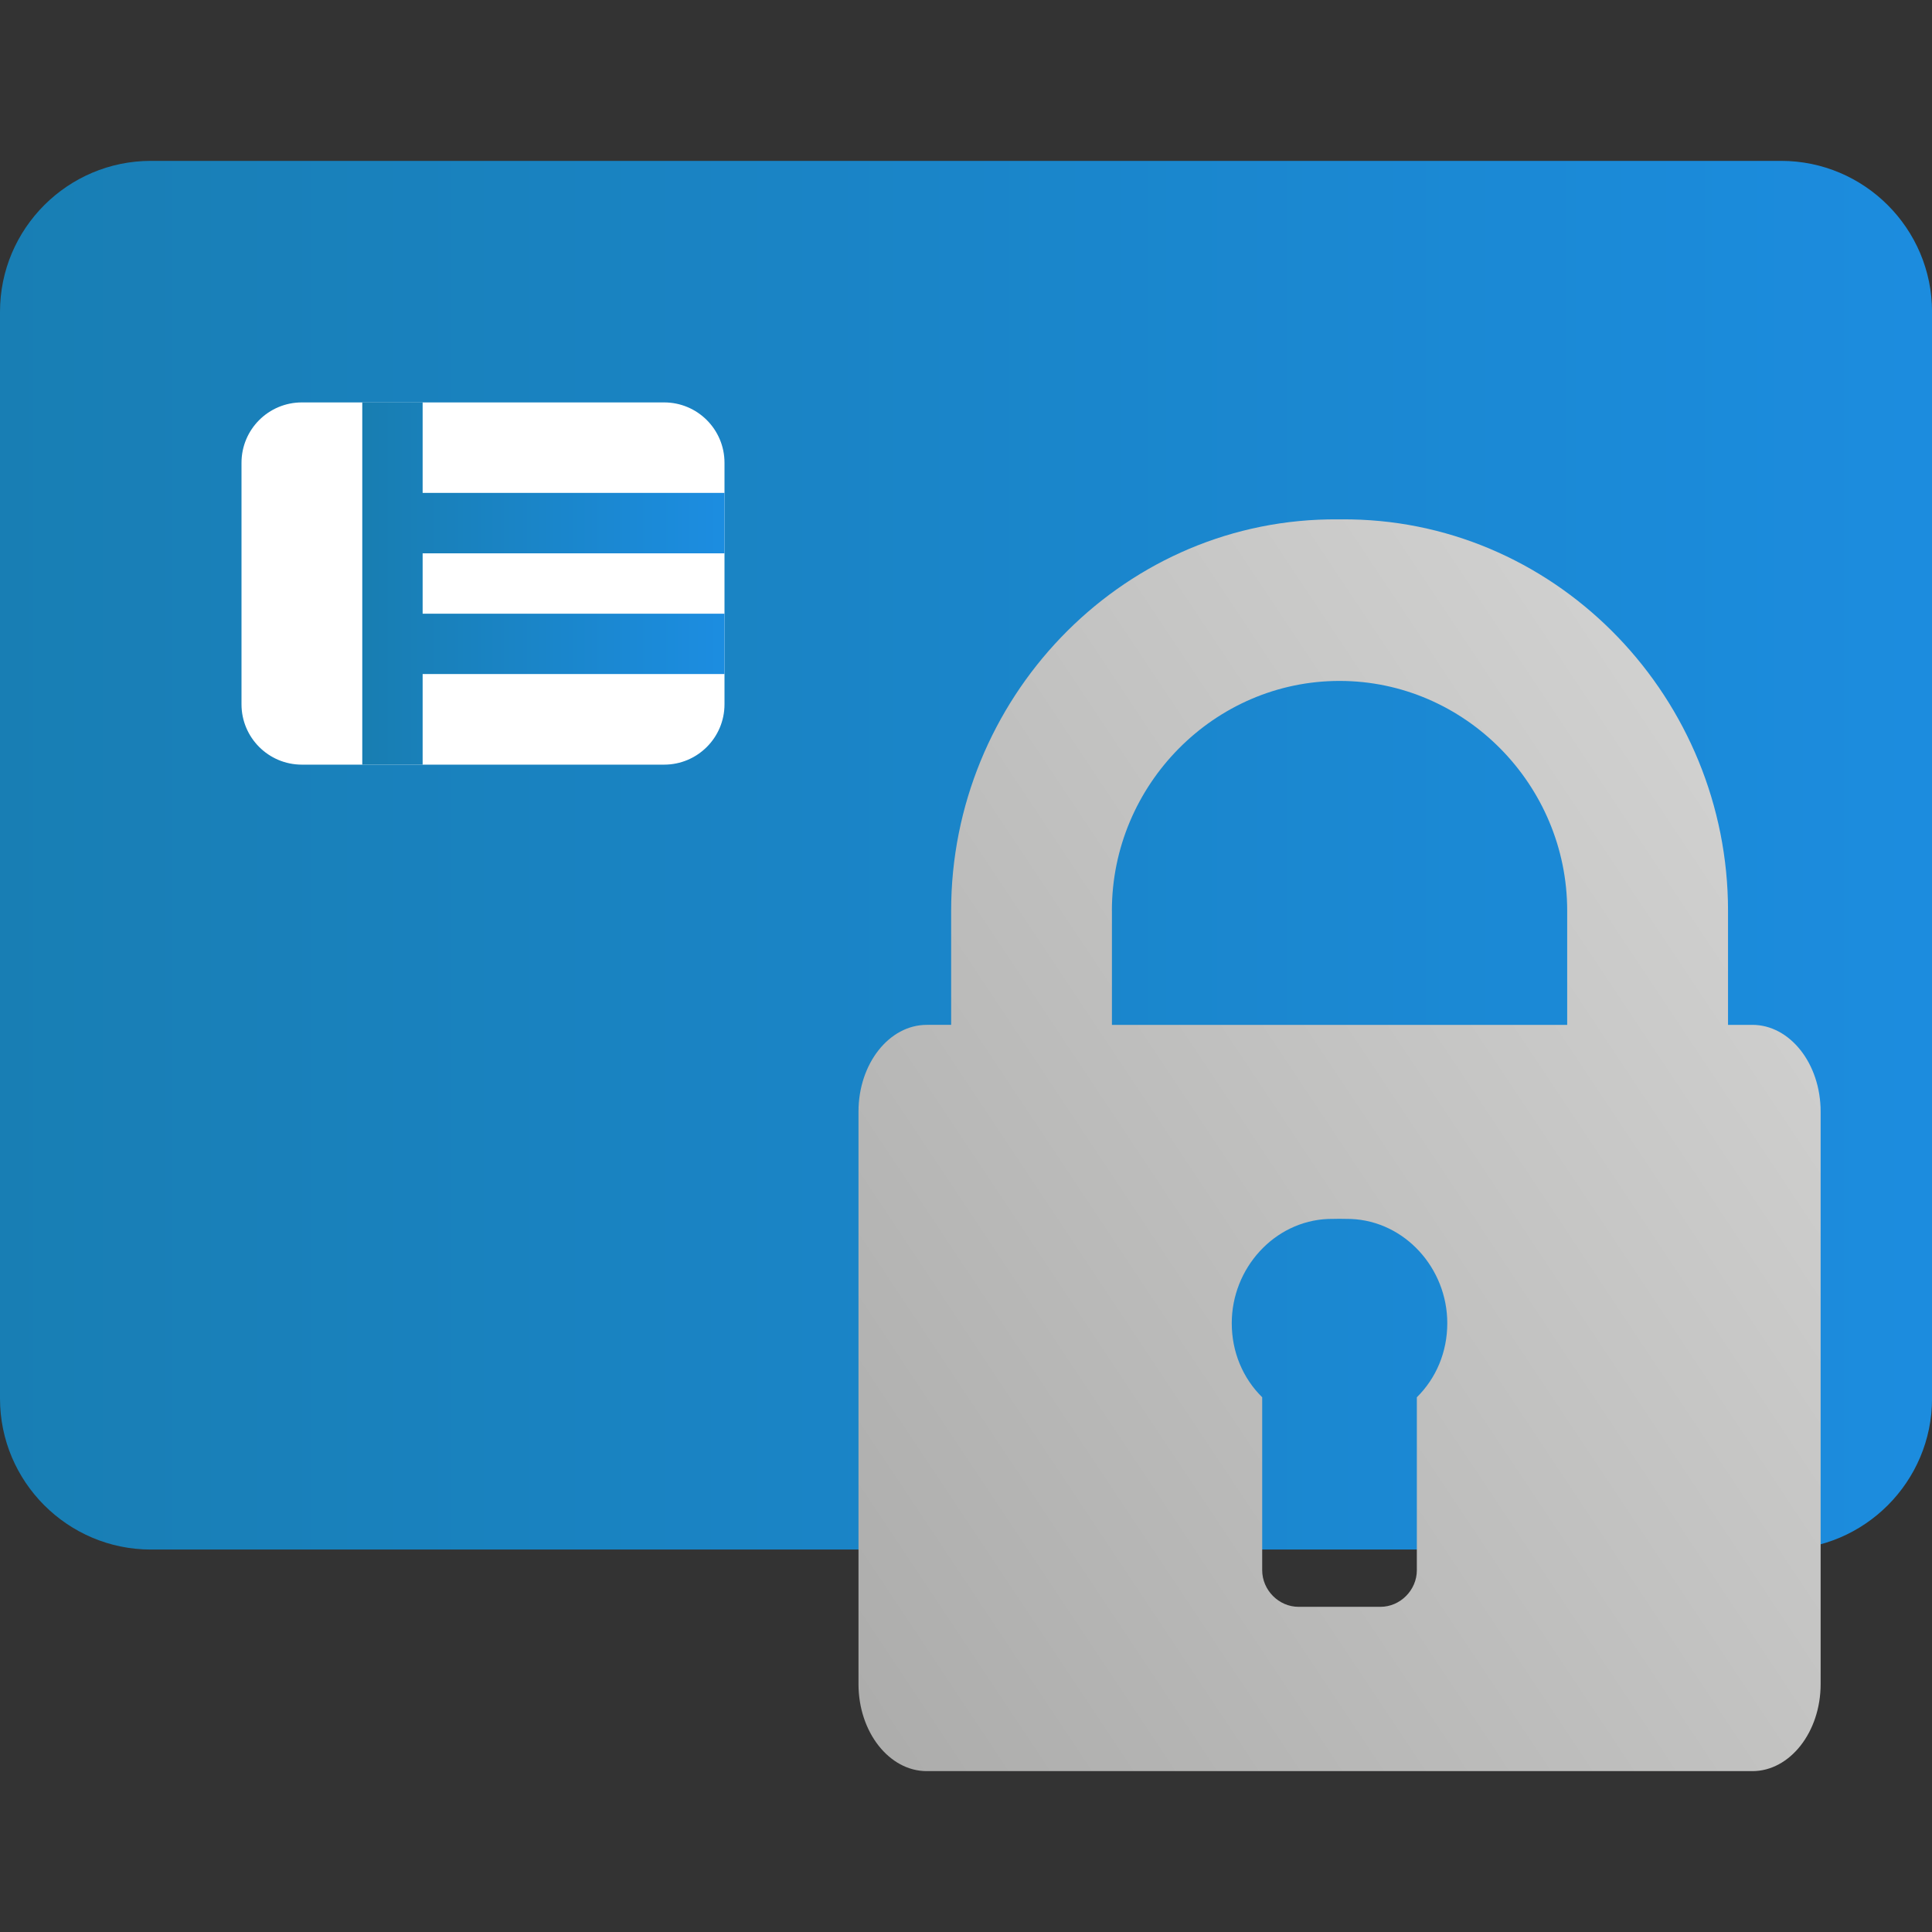
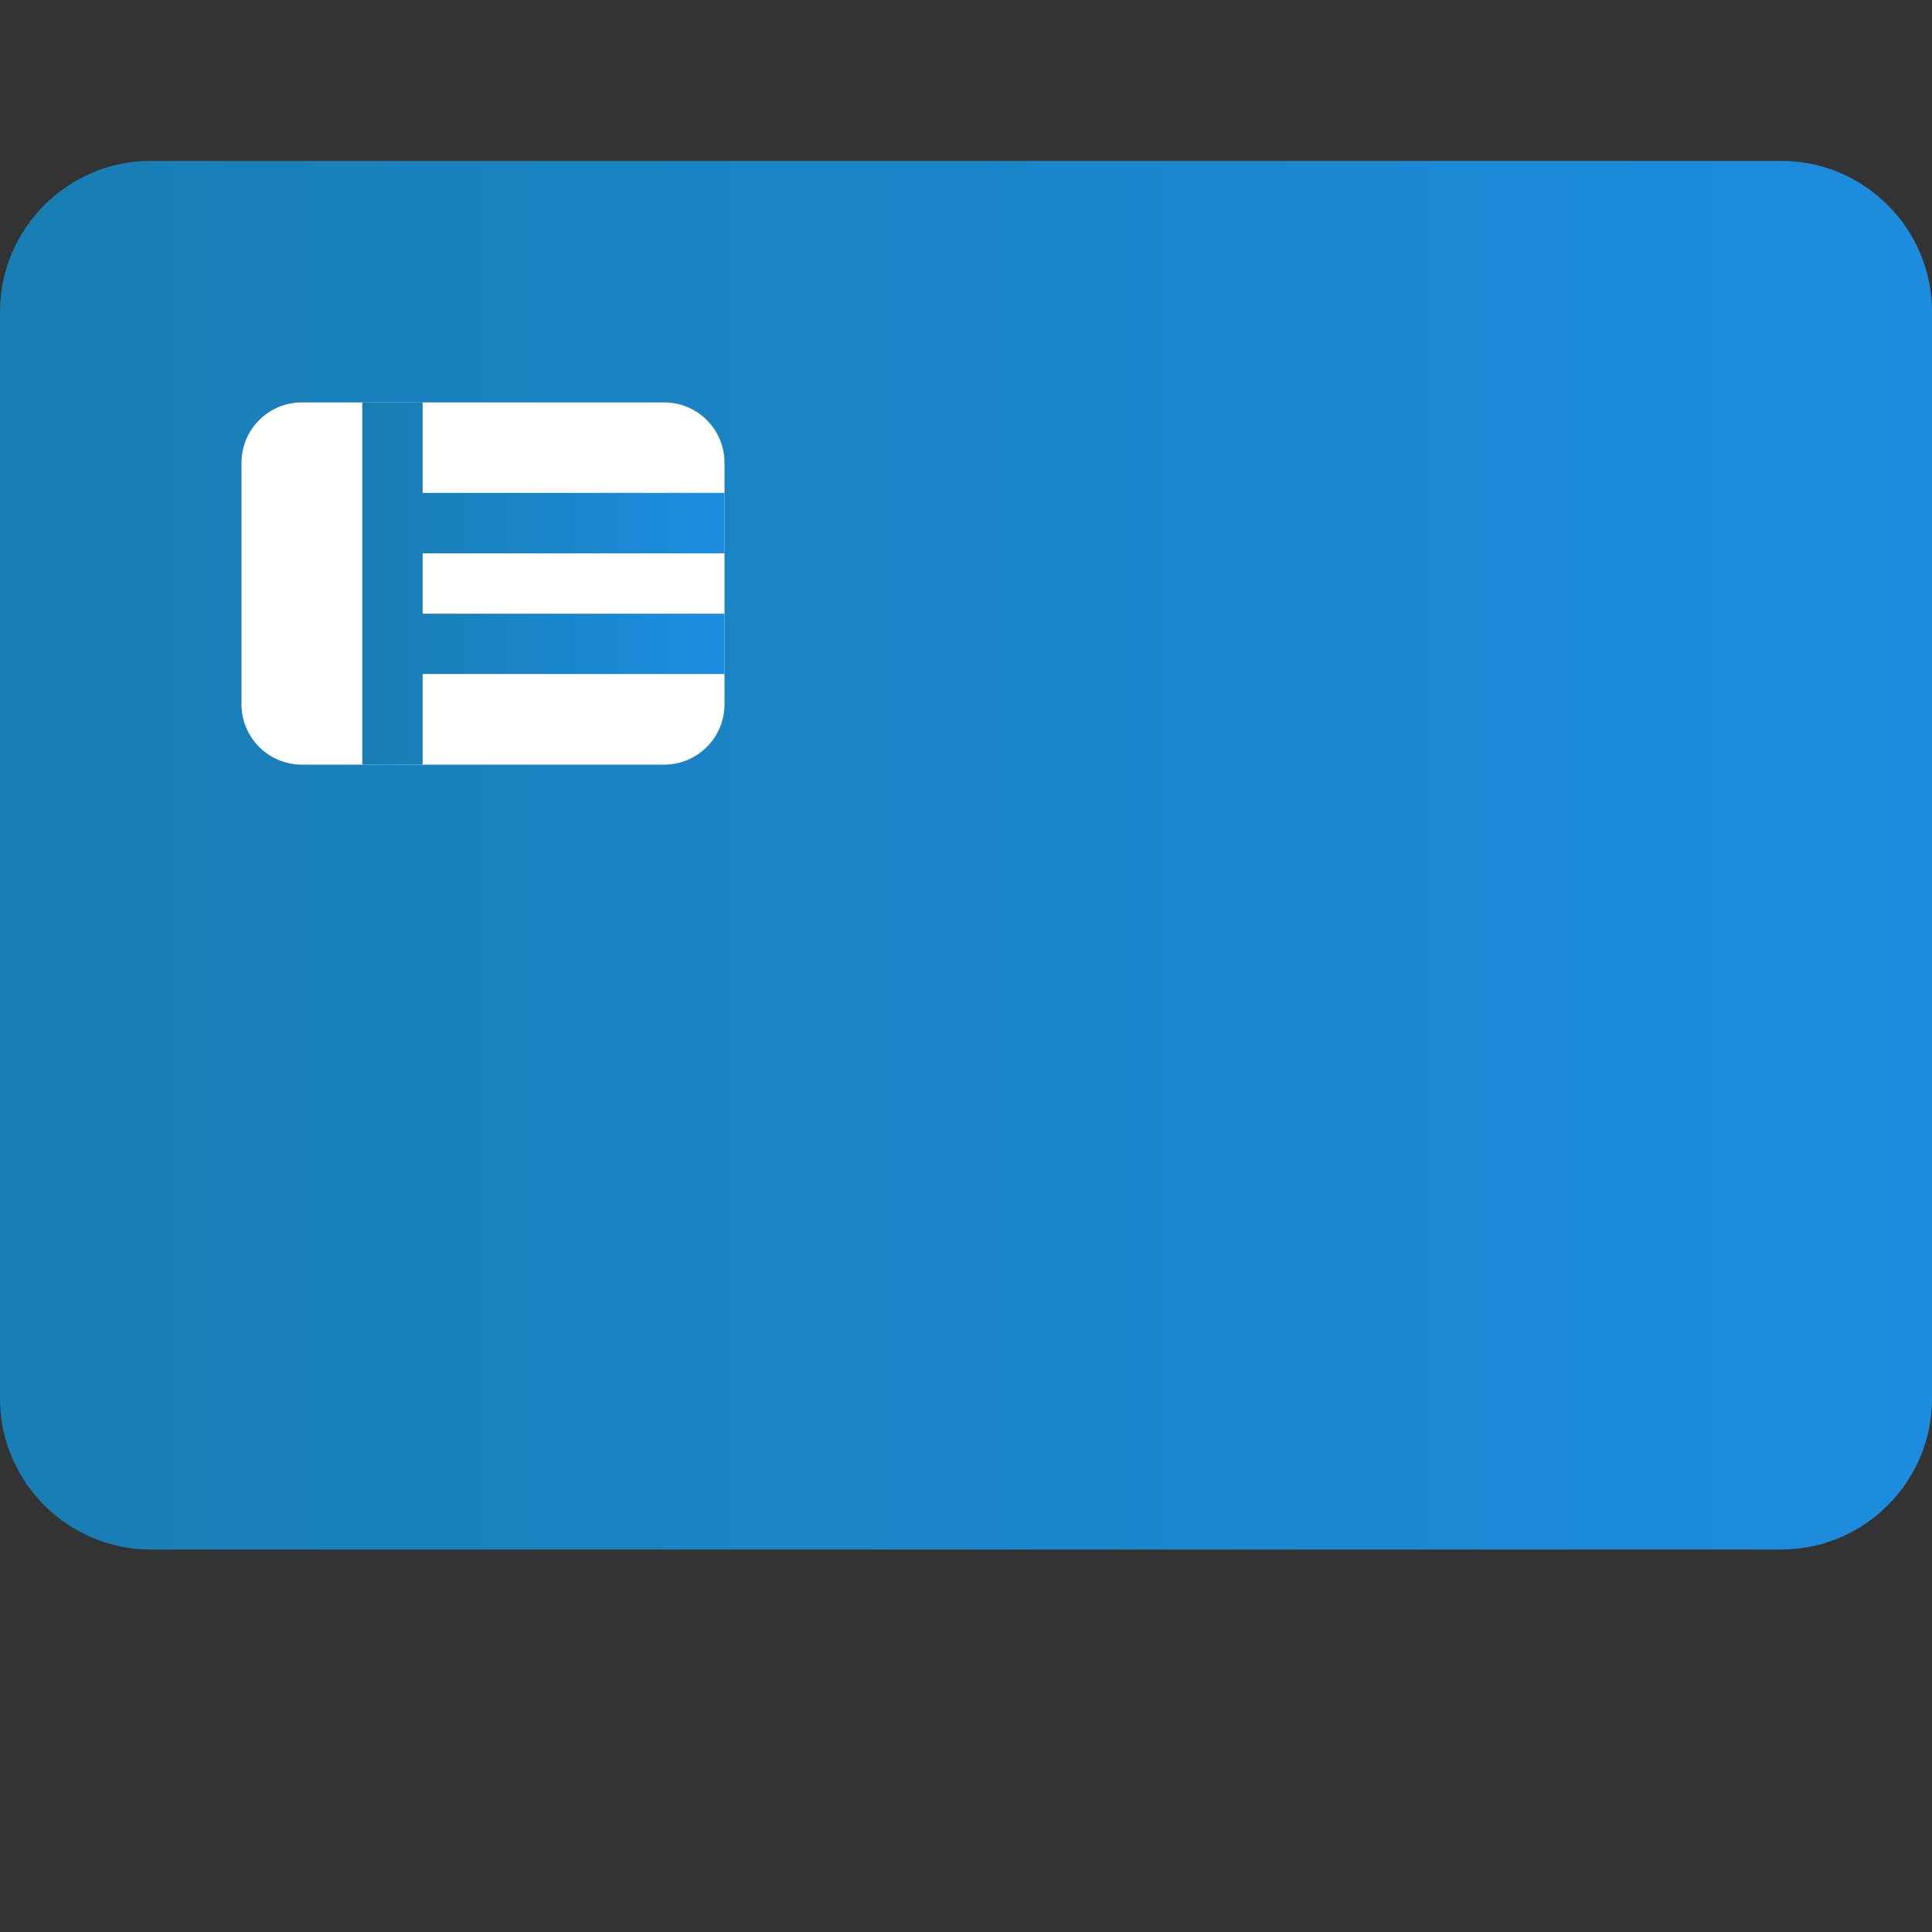
<svg xmlns="http://www.w3.org/2000/svg" xmlns:xlink="http://www.w3.org/1999/xlink" version="1.1" id="Calque_1" x="0px" y="0px" width="45px" height="45px" viewBox="0 0 45 45" enable-background="new 0 0 45 45" xml:space="preserve">
  <rect x="0" y="0" width="45" height="45" fill="#333333" stroke="none" />
  <g>
    <defs>
      <path id="SVGID_1_" d="M3.516,3.747C1.577,3.747,0,5.324,0,7.263v25.313c0,1.938,1.577,3.516,3.516,3.516h37.969    c1.938,0,3.516-1.577,3.516-3.516V7.263c0-1.938-1.577-3.516-3.516-3.516H3.516z" />
    </defs>
    <clipPath id="SVGID_2_">
      <use xlink:href="#SVGID_1_" overflow="visible" />
    </clipPath>
    <linearGradient id="SVGID_3_" gradientUnits="userSpaceOnUse" x1="-233.044" y1="235.815" x2="-232.956" y2="235.815" gradientTransform="matrix(512 0 0 -512 119318.5 120756.867)">
      <stop offset="0" style="stop-color:#187DB0" />
      <stop offset="1" style="stop-color:#1C8DE1" />
    </linearGradient>
    <rect y="3.747" clip-path="url(#SVGID_2_)" fill="url(#SVGID_3_)" width="45" height="32.344" />
  </g>
  <g>
    <defs>
      <rect id="SVGID_4_" y="3.747" width="45" height="37.506" />
    </defs>
    <clipPath id="SVGID_5_">
      <use xlink:href="#SVGID_4_" overflow="visible" />
    </clipPath>
    <path clip-path="url(#SVGID_5_)" fill="#FFFFFF" d="M15.469,17.81H7.031c-0.777,0-1.406-0.63-1.406-1.406v-5.625   c0-0.777,0.629-1.406,1.406-1.406h8.438c0.777,0,1.406,0.629,1.406,1.406v5.625C16.875,17.18,16.246,17.81,15.469,17.81" />
  </g>
  <g>
    <defs>
      <polygon id="SVGID_6_" points="8.438,9.372 8.438,17.81 9.844,17.81 9.844,15.7 16.875,15.7 16.875,14.294 9.844,14.294     9.844,12.888 16.875,12.888 16.875,11.481 9.844,11.481 9.844,9.372   " />
    </defs>
    <clipPath id="SVGID_7_">
      <use xlink:href="#SVGID_6_" overflow="visible" />
    </clipPath>
    <linearGradient id="SVGID_8_" gradientUnits="userSpaceOnUse" x1="-231.98" y1="234.903" x2="-231.892" y2="234.903" gradientTransform="matrix(96 0 0 -96 22278.5 22564.273)">
      <stop offset="0" style="stop-color:#187DB0" />
      <stop offset="1" style="stop-color:#1C8DE1" />
    </linearGradient>
    <rect x="8.438" y="9.372" clip-path="url(#SVGID_7_)" fill="url(#SVGID_8_)" width="8.438" height="8.438" />
  </g>
  <g>
    <defs>
-       <path id="SVGID_9_" d="M29.399,36.574v-4.029c-0.448-0.441-0.709-1.051-0.709-1.726c0-1.277,0.988-2.376,2.244-2.427    c0.133-0.005,0.399-0.005,0.532,0c1.257,0.051,2.244,1.149,2.244,2.427c0,0.675-0.261,1.284-0.709,1.726v4.029    c0,0.462-0.386,0.852-0.848,0.852h-1.907C29.785,37.426,29.399,37.036,29.399,36.574 M25.898,21.212    c0-2.929,2.381-5.352,5.302-5.352c2.922,0,5.303,2.422,5.303,5.352v2.659l0,0h-5.036h-0.532h-5.036V21.212z M30.935,12.098    c-4.878,0.088-8.781,4.196-8.781,9.114v2.659h-0.568c-0.875,0-1.59,0.903-1.59,2.02v13.336c0,1.114,0.714,2.026,1.59,2.026h19.23    c0.876,0,1.59-0.912,1.59-2.026V25.891c0-1.116-0.714-2.02-1.59-2.02h-0.567v-2.659c0-4.918-3.903-9.026-8.781-9.114    c-0.066-0.001-0.166-0.001-0.266-0.001C31.101,12.097,31.001,12.097,30.935,12.098" />
+       <path id="SVGID_9_" d="M29.399,36.574v-4.029c-0.448-0.441-0.709-1.051-0.709-1.726c0-1.277,0.988-2.376,2.244-2.427    c0.133-0.005,0.399-0.005,0.532,0c1.257,0.051,2.244,1.149,2.244,2.427c0,0.675-0.261,1.284-0.709,1.726v4.029    c0,0.462-0.386,0.852-0.848,0.852h-1.907C29.785,37.426,29.399,37.036,29.399,36.574 M25.898,21.212    c0-2.929,2.381-5.352,5.302-5.352c2.922,0,5.303,2.422,5.303,5.352v2.659l0,0h-5.036h-0.532V21.212z M30.935,12.098    c-4.878,0.088-8.781,4.196-8.781,9.114v2.659h-0.568c-0.875,0-1.59,0.903-1.59,2.02v13.336c0,1.114,0.714,2.026,1.59,2.026h19.23    c0.876,0,1.59-0.912,1.59-2.026V25.891c0-1.116-0.714-2.02-1.59-2.02h-0.567v-2.659c0-4.918-3.903-9.026-8.781-9.114    c-0.066-0.001-0.166-0.001-0.266-0.001C31.101,12.097,31.001,12.097,30.935,12.098" />
    </defs>
    <clipPath id="SVGID_10_">
      <use xlink:href="#SVGID_9_" overflow="visible" />
    </clipPath>
    <linearGradient id="SVGID_11_" gradientUnits="userSpaceOnUse" x1="-233.148" y1="236.192" x2="-233.059" y2="236.192" gradientTransform="matrix(276.971 -159.909 -159.909 -276.971 102361.219 28170.609)">
      <stop offset="0" style="stop-color:#ACACAB" />
      <stop offset="1" style="stop-color:#D0D0CF" />
    </linearGradient>
-     <polygon clip-path="url(#SVGID_10_)" fill="url(#SVGID_11_)" points="7.371,19.386 36.803,2.393 55.03,33.964 25.599,50.956  " />
  </g>
</svg>